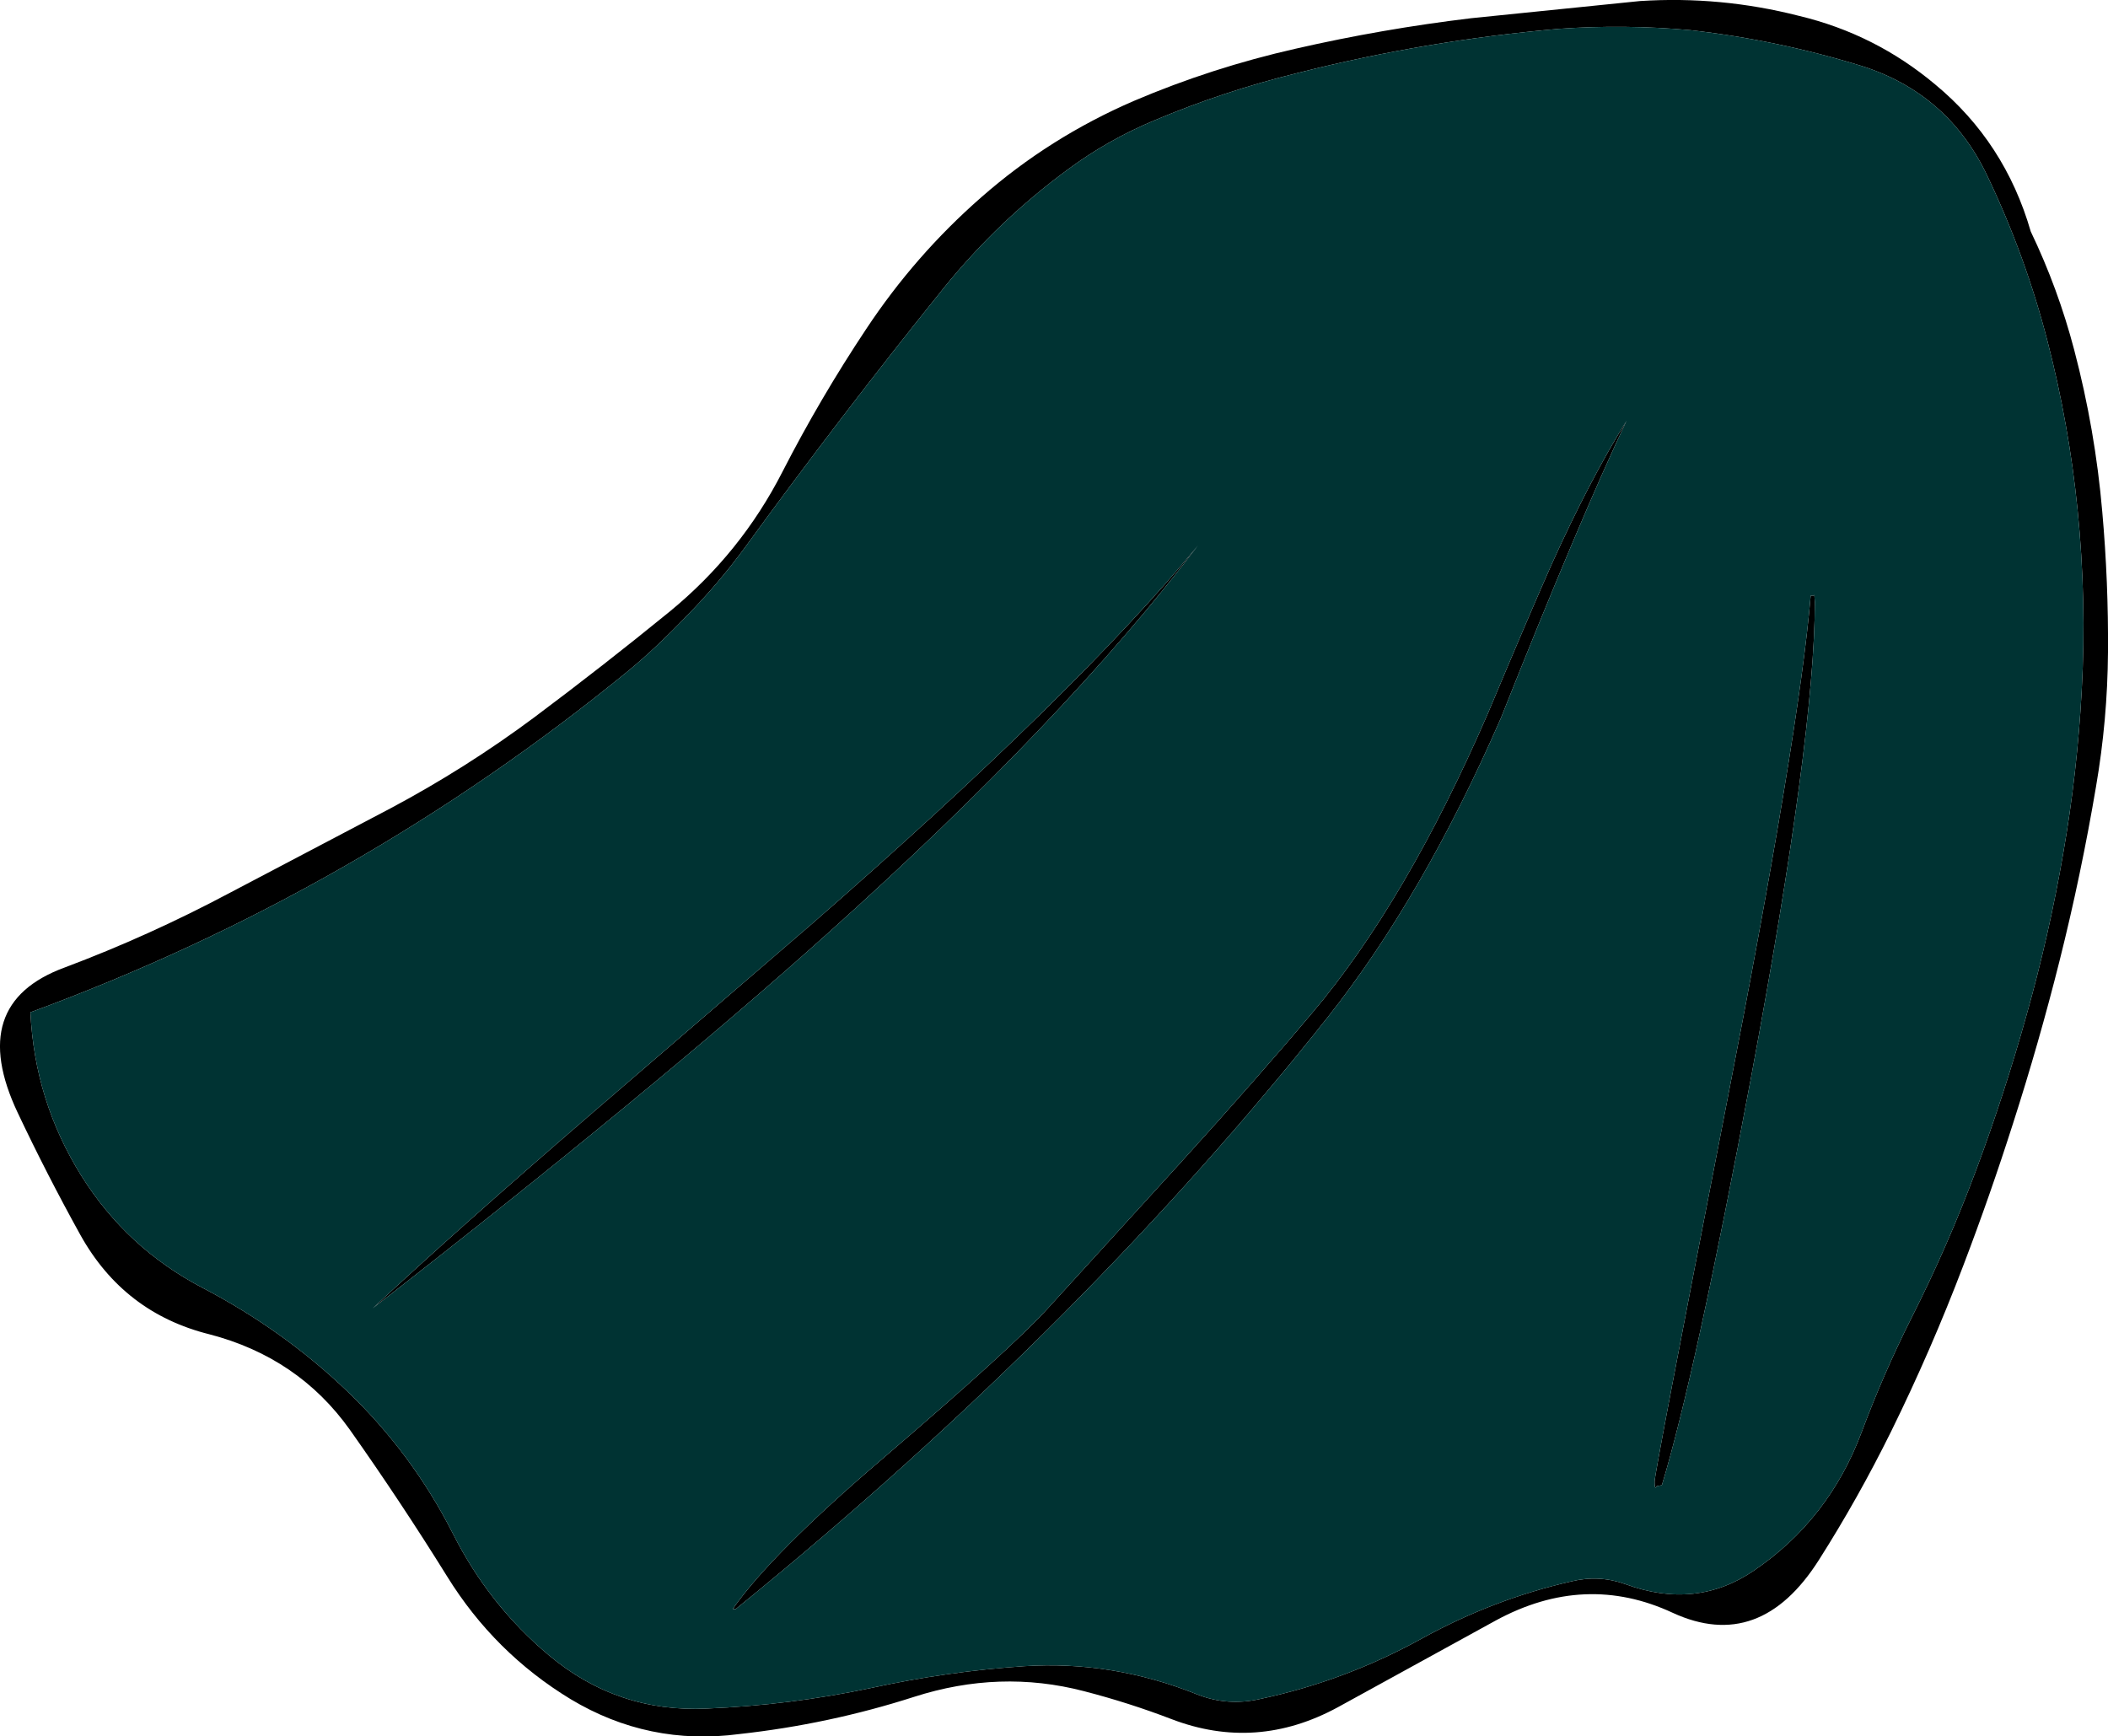
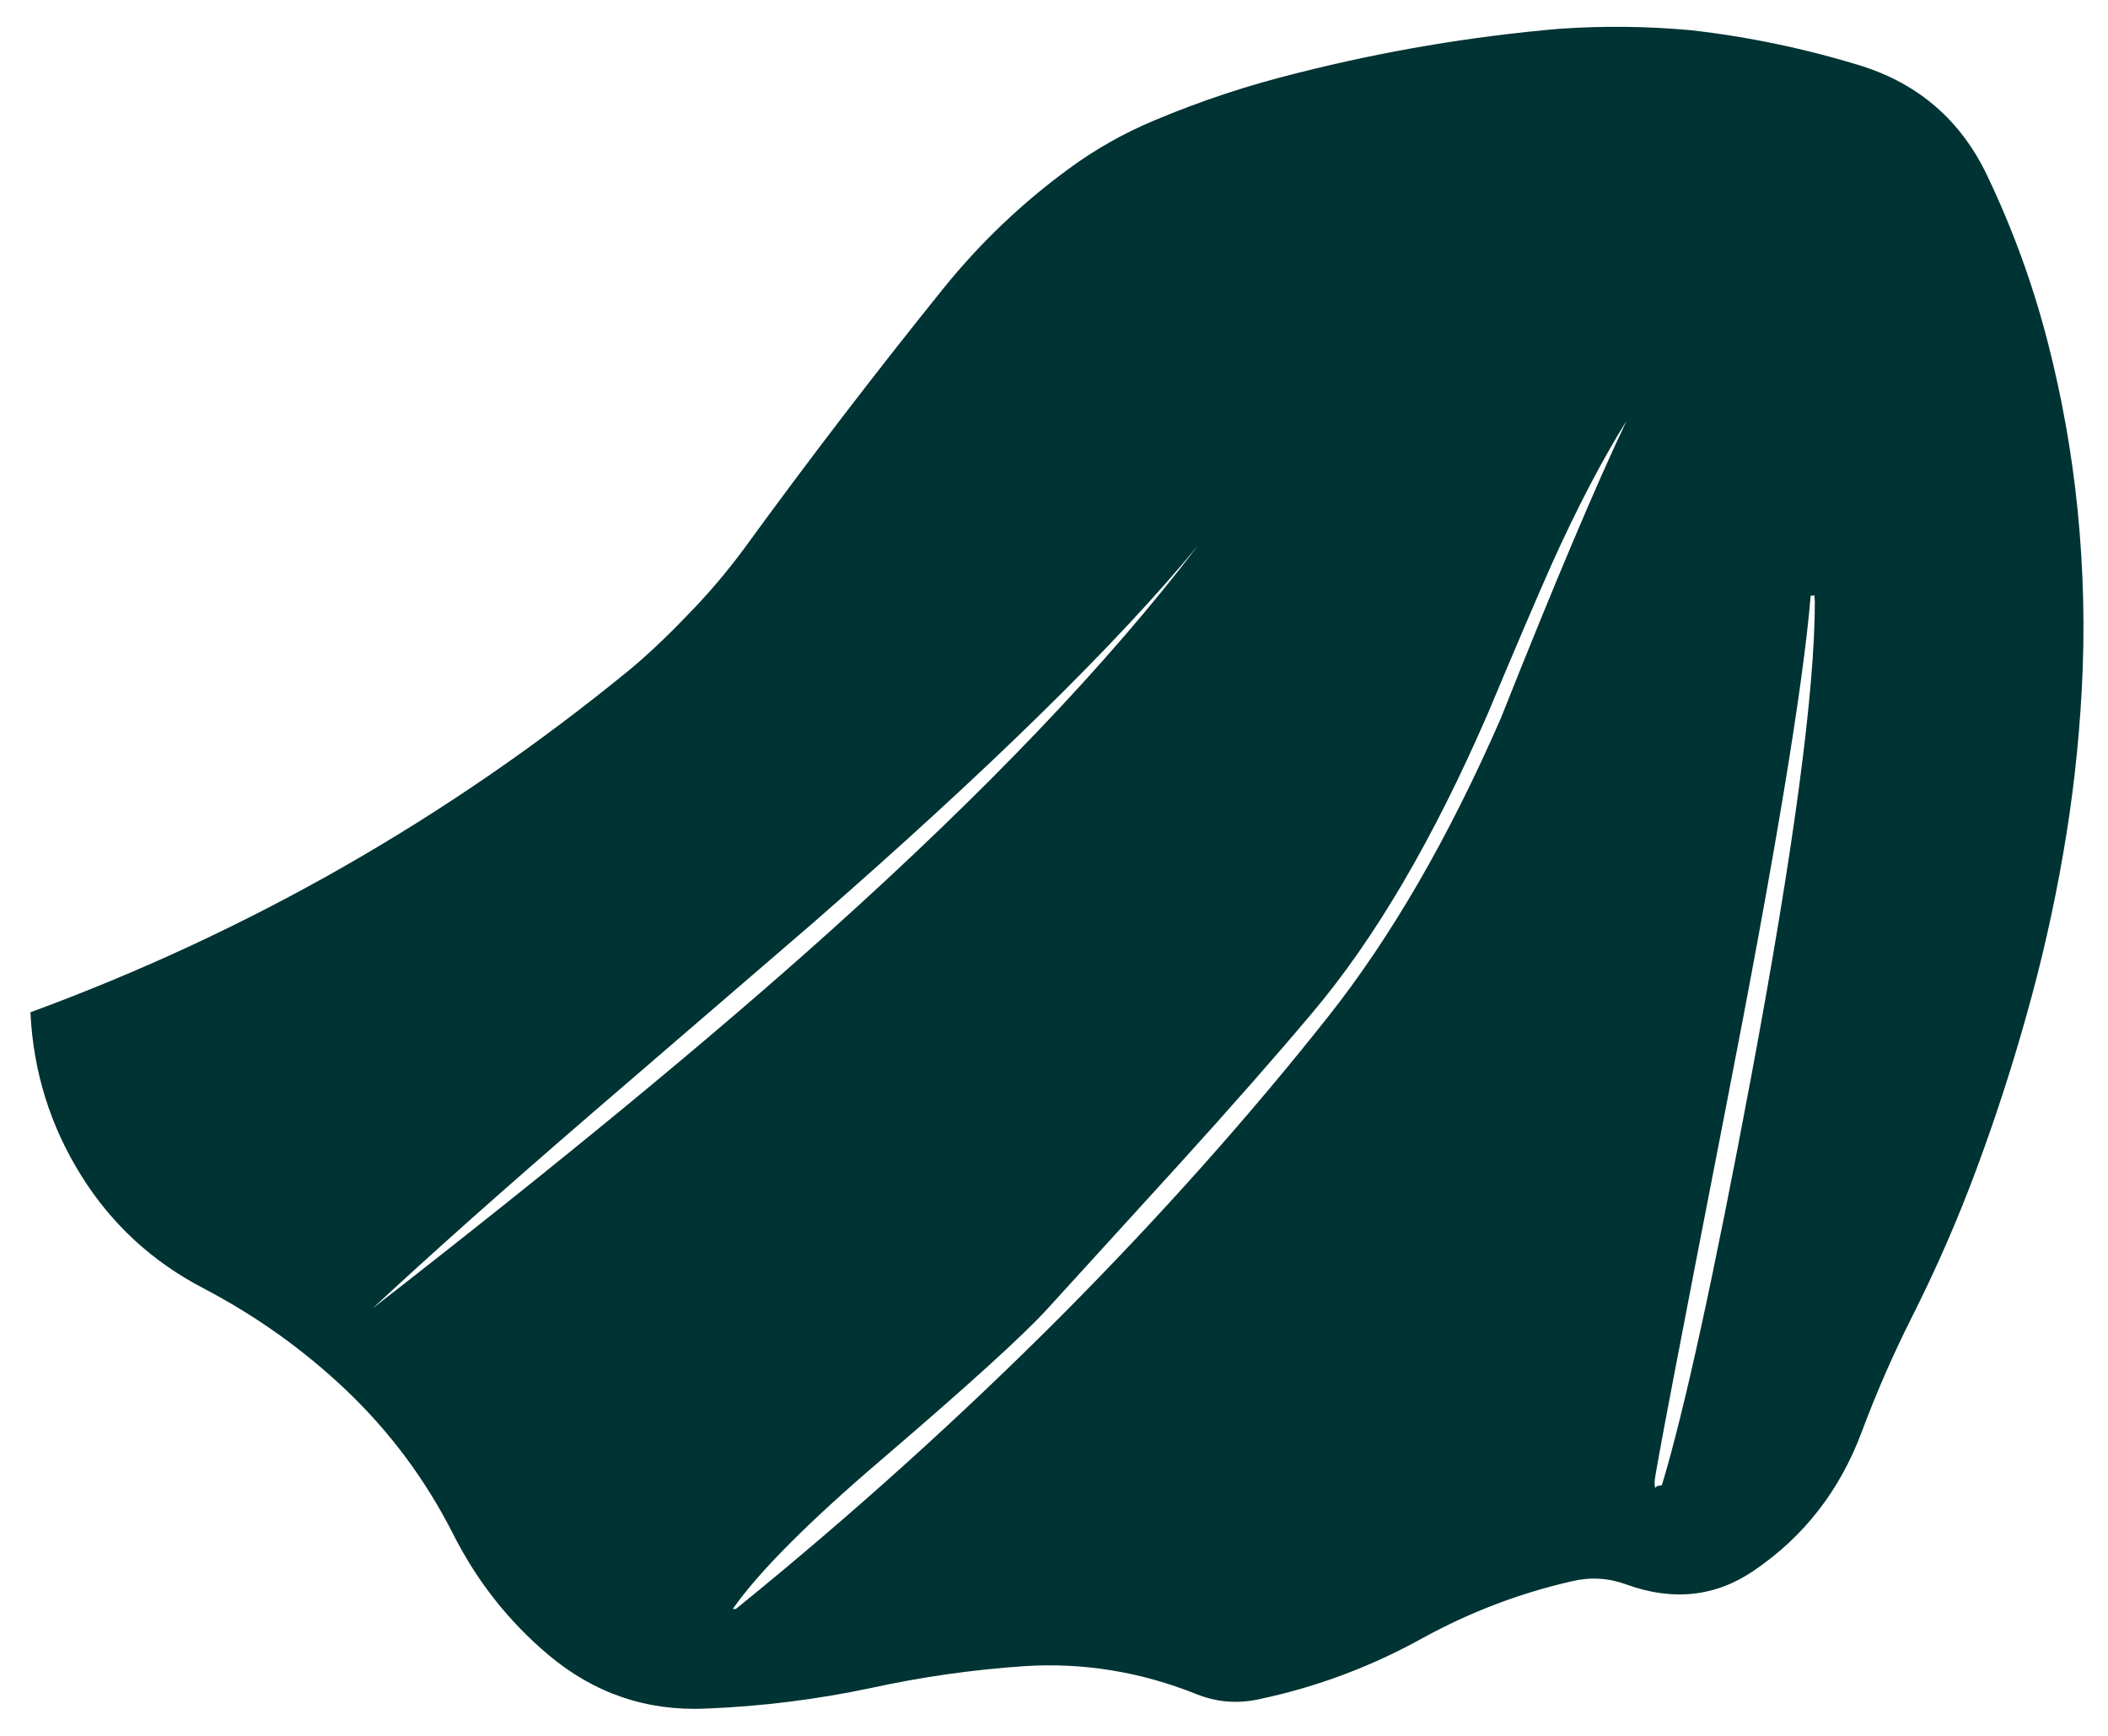
<svg xmlns="http://www.w3.org/2000/svg" height="333.8px" width="405.2px">
  <g transform="matrix(1.0, 0.0, 0.0, 1.0, 285.05, 152.3)">
-     <path d="M86.95 -136.05 Q100.35 -124.95 105.3 -107.8 110.55 -96.85 113.65 -85.05 117.7 -69.65 119.05 -53.9 120.25 -40.35 120.15 -26.9 120.05 -13.9 117.85 -1.1 115.0 15.8 110.85 32.35 106.9 48.1 101.9 63.65 97.5 77.45 92.35 90.95 86.15 107.25 78.45 122.9 72.1 135.75 64.6 147.55 53.25 165.45 36.5 157.75 19.65 149.9 2.5 159.2 L-27.9 175.9 Q-43.55 184.4 -59.8 178.2 -68.0 175.05 -76.7 172.8 -92.85 168.6 -109.35 173.9 -125.7 179.15 -142.95 181.05 -160.35 183.35 -175.35 174.35 -190.0 165.45 -199.1 150.75 -208.05 136.35 -217.8 122.55 -227.7 108.65 -244.8 104.2 -261.25 100.1 -269.6 85.1 -276.05 73.45 -281.65 61.6 -291.55 40.65 -272.65 33.7 -256.4 27.6 -240.9 19.35 L-210.0 3.1 Q-195.45 -4.65 -182.35 -14.4 -169.05 -24.35 -156.3 -34.75 -142.65 -45.95 -134.65 -61.6 -127.4 -75.75 -118.55 -89.05 -109.15 -103.25 -96.4 -114.4 -83.3 -125.9 -67.1 -132.9 -52.1 -139.3 -35.95 -142.95 -19.35 -146.75 -2.25 -148.8 L30.2 -152.1 Q45.7 -153.1 60.75 -149.25 75.4 -145.75 86.95 -136.05 M-213.4 99.2 Q-197.1 84.0 -171.6 62.0 L-128.75 25.1 Q-78.1 -19.1 -54.8 -47.4 -80.45 -13.7 -125.75 26.95 -159.6 57.35 -213.4 99.2 M63.6 -37.8 L63.7 -37.95 63.8 -36.6 Q63.8 -10.75 51.55 54.75 40.85 111.9 34.4 133.2 L33.4 133.4 33.2 133.7 Q33.0 133.75 33.0 132.5 33.0 130.85 46.6 61.1 60.85 -11.75 63.0 -37.8 L63.6 -37.8 M0.95 -15.15 Q9.0 -34.35 13.2 -43.8 20.5 -60.0 27.6 -71.4 18.75 -52.75 3.45 -14.25 -11.55 20.15 -29.8 43.2 -52.6 72.0 -80.75 100.35 -110.3 130.0 -143.6 157.0 L-144.2 157.0 Q-136.7 146.3 -115.45 128.15 -90.75 107.0 -83.8 99.4 L-58.2 71.3 Q-43.45 55.05 -32.8 42.4 -14.75 21.05 0.95 -15.15 M39.9 -146.5 Q27.2 -147.65 14.5 -146.75 -10.8 -144.55 -35.5 -138.3 -49.75 -134.8 -63.05 -129.2 -72.05 -125.45 -79.75 -119.75 -93.1 -109.95 -103.55 -97.05 -123.3 -72.55 -141.75 -47.2 -146.95 -40.1 -153.05 -33.9 -159.0 -27.7 -164.2 -23.4 -216.25 19.15 -279.2 42.3 -278.4 59.35 -269.4 73.75 -260.7 87.65 -246.05 95.3 -230.75 103.3 -218.5 114.95 -205.85 127.0 -197.95 142.6 -191.05 156.25 -179.55 165.9 -166.35 176.95 -149.25 176.15 -133.25 175.5 -117.65 172.2 -103.0 169.0 -88.2 168.0 -71.2 166.9 -55.0 173.4 -49.1 175.75 -42.8 174.3 -26.35 170.8 -11.5 162.55 2.1 155.1 17.0 151.7 22.35 150.4 27.45 152.25 40.95 157.2 52.05 149.65 66.5 139.85 72.8 123.0 77.0 111.75 82.4 101.0 89.4 87.15 94.85 72.5 100.3 57.85 104.5 42.8 108.85 27.4 111.55 11.7 114.25 -3.8 115.1 -19.6 116.05 -36.9 114.3 -54.35 112.65 -70.7 108.55 -86.6 104.3 -103.1 96.95 -118.5 89.45 -134.3 72.85 -139.6 56.65 -144.6 39.9 -146.5" fill="#000000" fill-rule="evenodd" stroke="none" />
    <path d="M39.9 -146.5 Q56.65 -144.6 72.85 -139.6 89.45 -134.3 96.95 -118.5 104.3 -103.1 108.55 -86.6 112.65 -70.7 114.3 -54.35 116.05 -36.9 115.1 -19.6 114.25 -3.8 111.55 11.7 108.85 27.4 104.5 42.8 100.3 57.85 94.85 72.5 89.4 87.15 82.4 101.0 77.0 111.75 72.8 123.0 66.5 139.85 52.05 149.65 40.95 157.2 27.45 152.25 22.35 150.4 17.0 151.7 2.1 155.1 -11.5 162.55 -26.35 170.8 -42.8 174.3 -49.1 175.75 -55.0 173.4 -71.2 166.9 -88.2 168.0 -103.0 169.0 -117.65 172.2 -133.25 175.5 -149.25 176.15 -166.35 176.95 -179.55 165.9 -191.05 156.25 -197.95 142.6 -205.85 127.0 -218.5 114.95 -230.75 103.3 -246.05 95.3 -260.7 87.65 -269.4 73.75 -278.4 59.35 -279.2 42.3 -216.25 19.15 -164.2 -23.4 -159.0 -27.7 -153.05 -33.9 -146.95 -40.1 -141.75 -47.2 -123.3 -72.55 -103.55 -97.05 -93.1 -109.95 -79.75 -119.75 -72.05 -125.45 -63.05 -129.2 -49.75 -134.8 -35.5 -138.3 -10.8 -144.55 14.5 -146.75 27.2 -147.65 39.9 -146.5 M0.95 -15.15 Q-14.75 21.05 -32.8 42.4 -43.45 55.05 -58.2 71.3 L-83.8 99.4 Q-90.75 107.0 -115.45 128.15 -136.7 146.3 -144.2 157.0 L-143.6 157.0 Q-110.3 130.0 -80.75 100.35 -52.6 72.0 -29.8 43.2 -11.55 20.15 3.45 -14.25 18.75 -52.75 27.6 -71.4 20.5 -60.0 13.2 -43.8 9.0 -34.35 0.95 -15.15 M63.6 -37.8 L63.0 -37.8 Q60.85 -11.75 46.6 61.1 33.0 130.85 33.0 132.5 33.0 133.75 33.2 133.7 L33.4 133.4 34.4 133.2 Q40.85 111.9 51.55 54.75 63.8 -10.75 63.8 -36.6 L63.7 -37.95 63.6 -37.8 M-213.4 99.2 Q-159.6 57.35 -125.75 26.95 -80.45 -13.7 -54.8 -47.4 -78.1 -19.1 -128.75 25.1 L-171.6 62.0 Q-197.1 84.0 -213.4 99.2" fill="#003333" fill-rule="evenodd" stroke="none" />
  </g>
</svg>